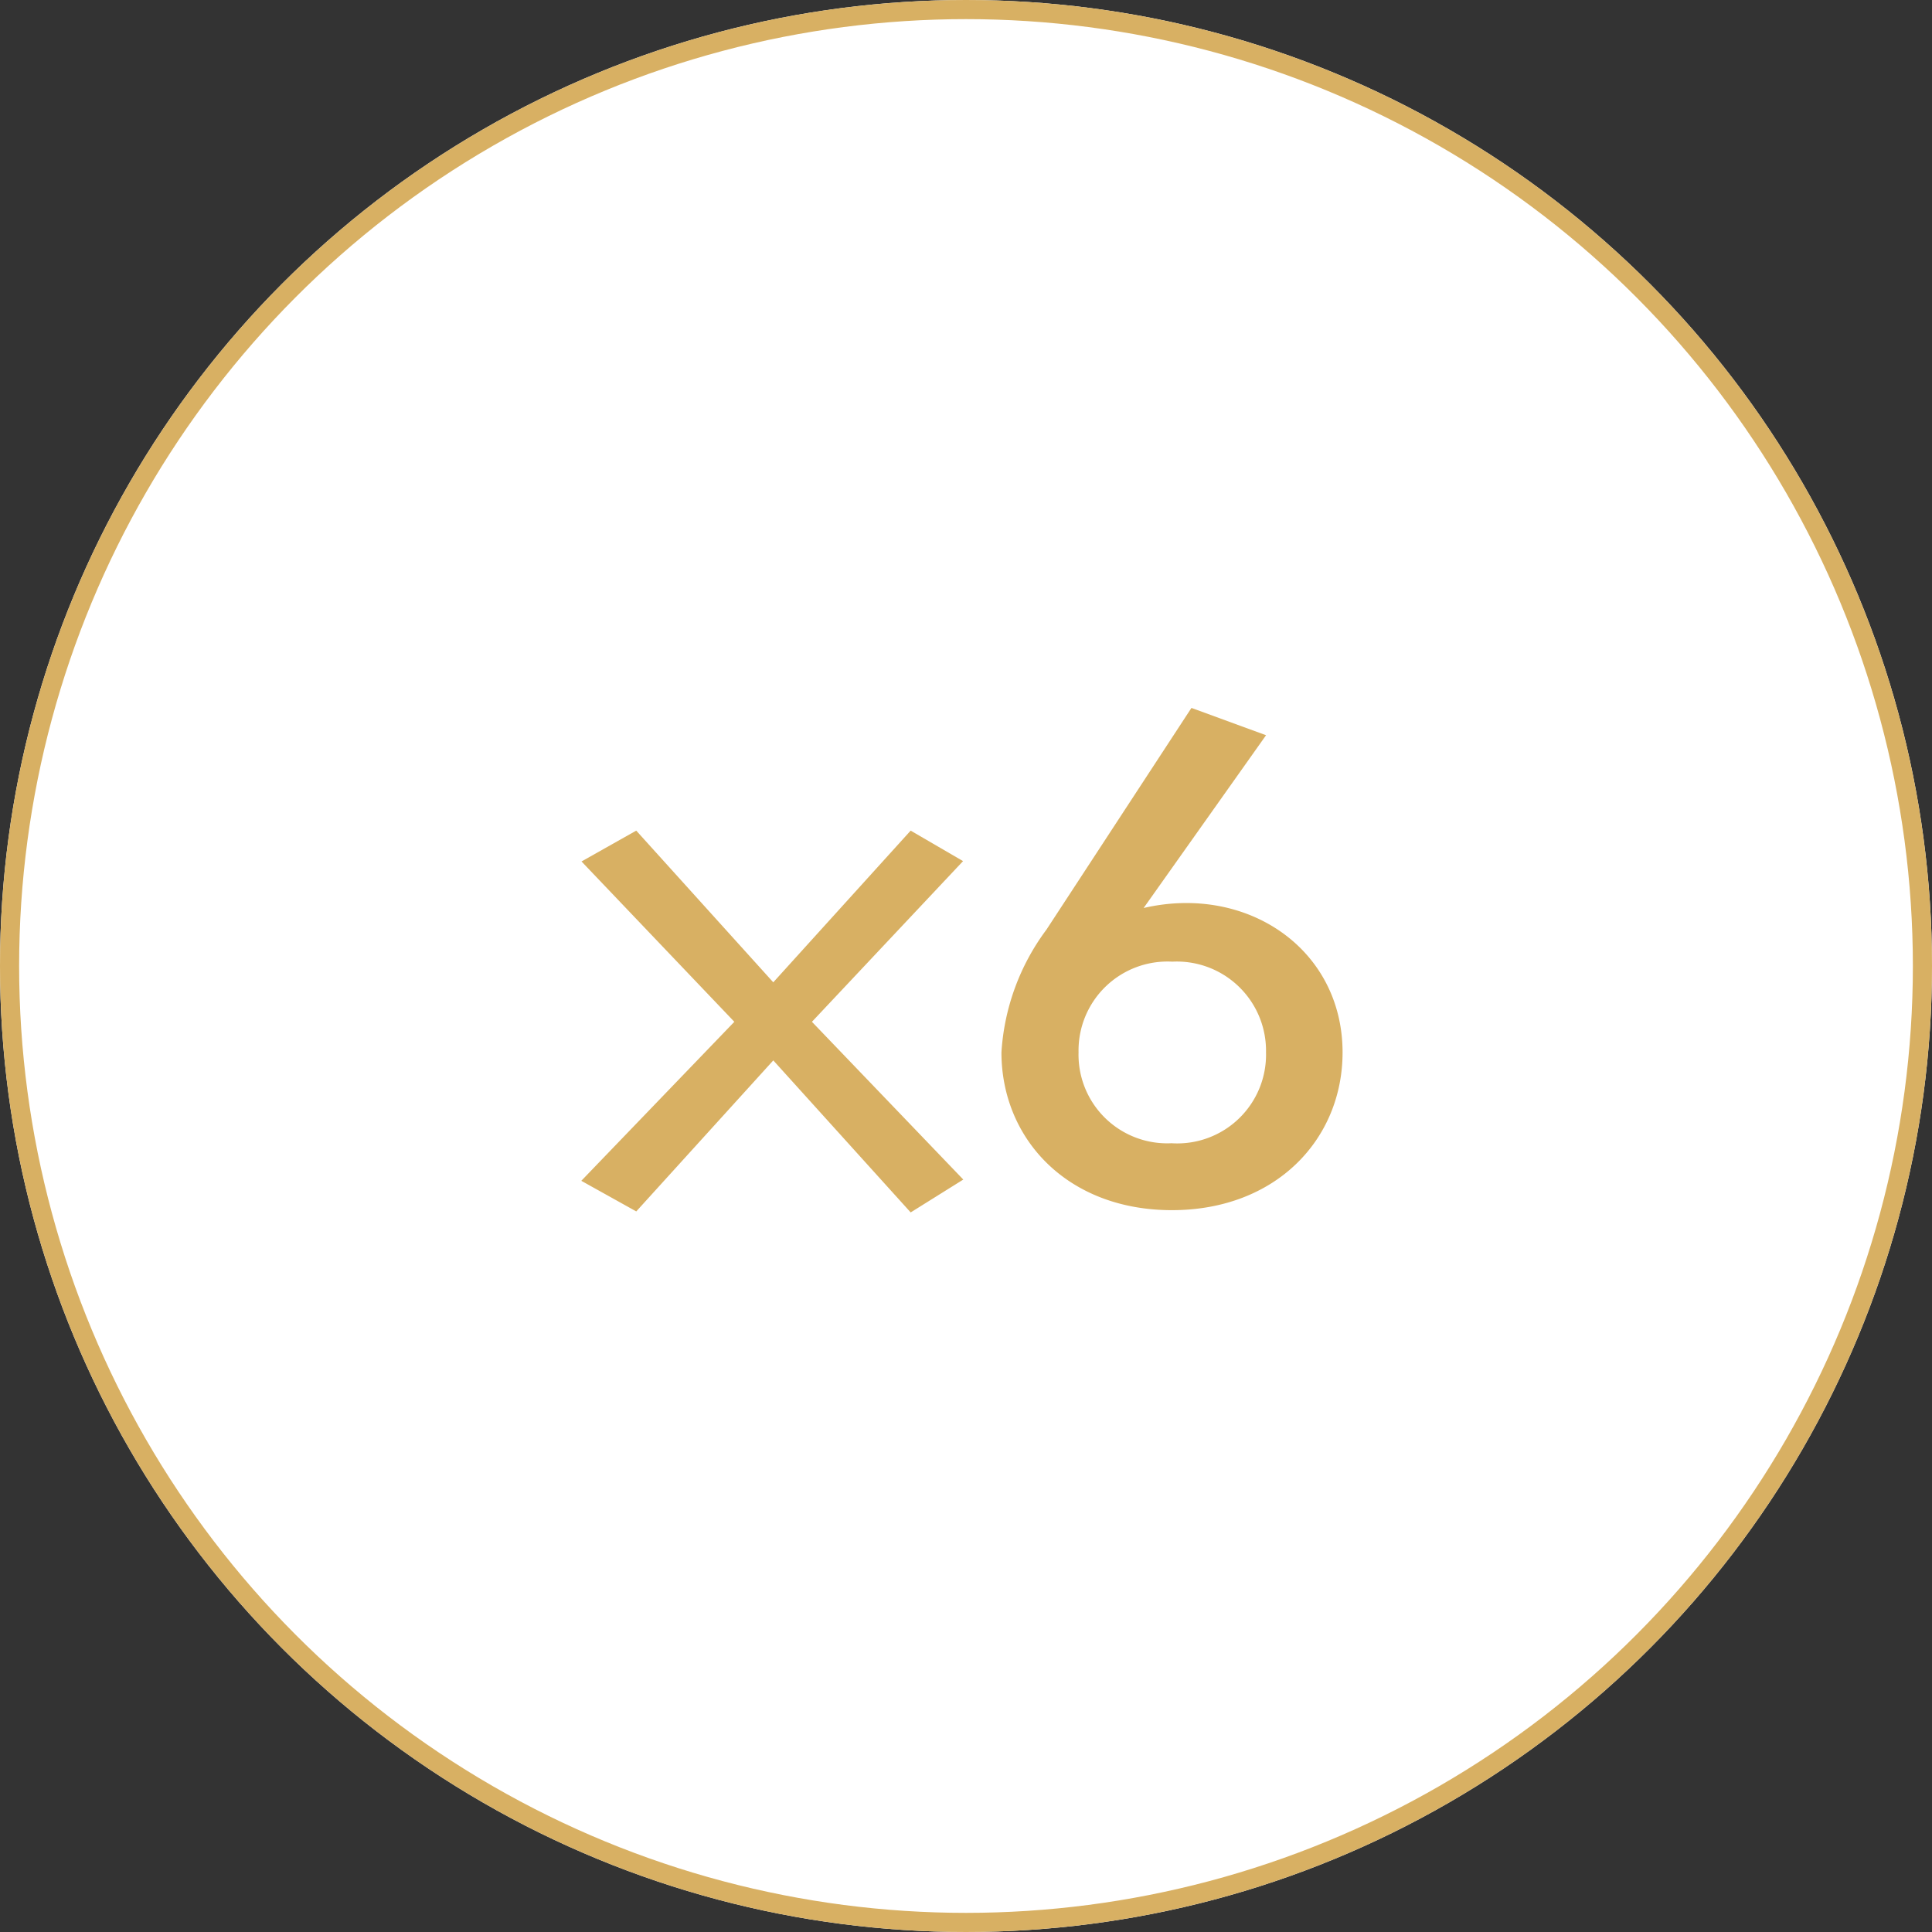
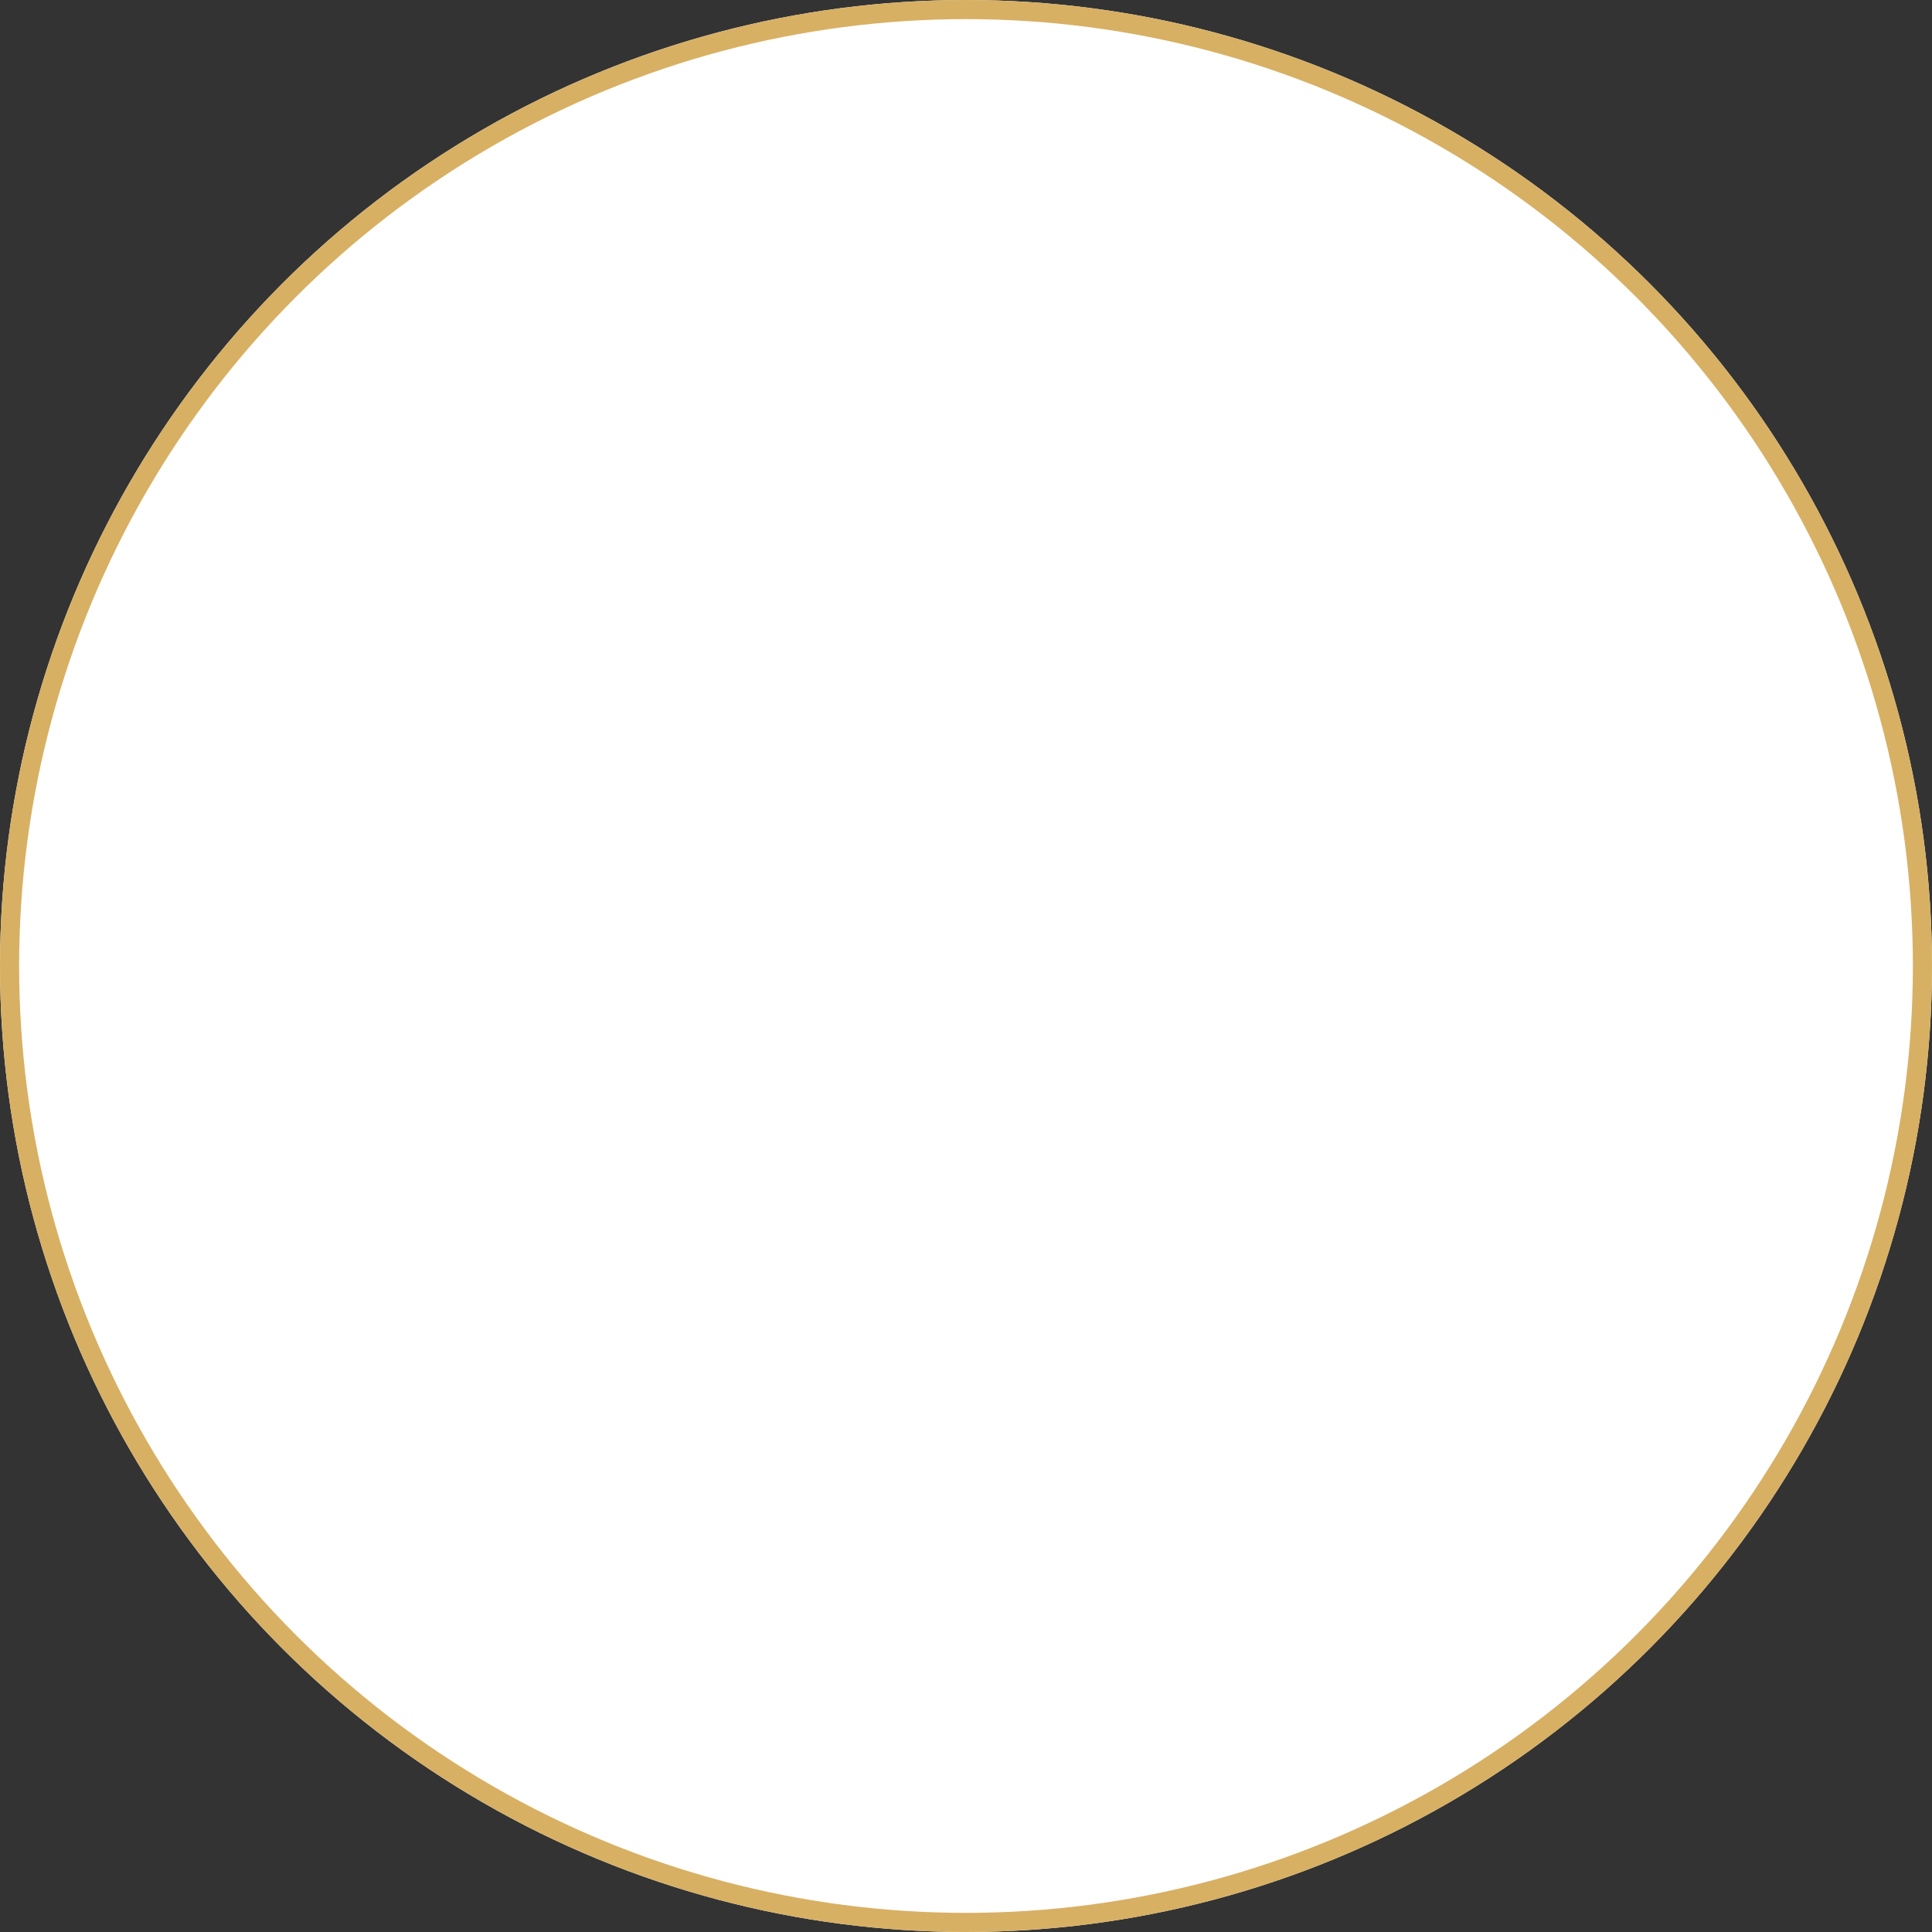
<svg xmlns="http://www.w3.org/2000/svg" width="101" height="101" viewBox="0 0 101 101">
  <rect x="0" y="0" width="101" height="101" fill="#333333" stroke="none" />
  <g id="Group_81788" data-name="Group 81788" transform="translate(-171 -7263)">
    <g id="Group_81896" data-name="Group 81896">
      <g id="Ellipse_16" data-name="Ellipse 16" transform="translate(171 7263)" fill="#fff" stroke="#d8b063" stroke-width="1">
        <circle cx="50.5" cy="50.5" r="50.5" stroke="none" />
        <circle cx="50.5" cy="50.5" r="50" fill="none" />
      </g>
-       <path id="Path_577" data-name="Path 577" d="M3.262.33l7.164-7.895L17.608.382l2.75-1.718L12.446-9.583l7.9-8.4-2.739-1.594-7.182,7.93-7.164-7.93L.4-17.965,8.389-9.583l-8,8.313Zm28-.066c5.458,0,8.924-3.722,8.924-8.246,0-5.413-5-8.8-10.4-7.55l6.4-9.032-3.9-1.428L24.705-14.4a11.965,11.965,0,0,0-2.352,6.415C22.354-3.459,25.807.264,31.264.264Zm.005-3.5a4.635,4.635,0,0,1-4.883-4.755,4.65,4.65,0,0,1,4.9-4.736,4.664,4.664,0,0,1,4.9,4.736A4.641,4.641,0,0,1,31.27-3.233Z" transform="translate(201 7326)" fill="#d8b063" />
    </g>
  </g>
</svg>